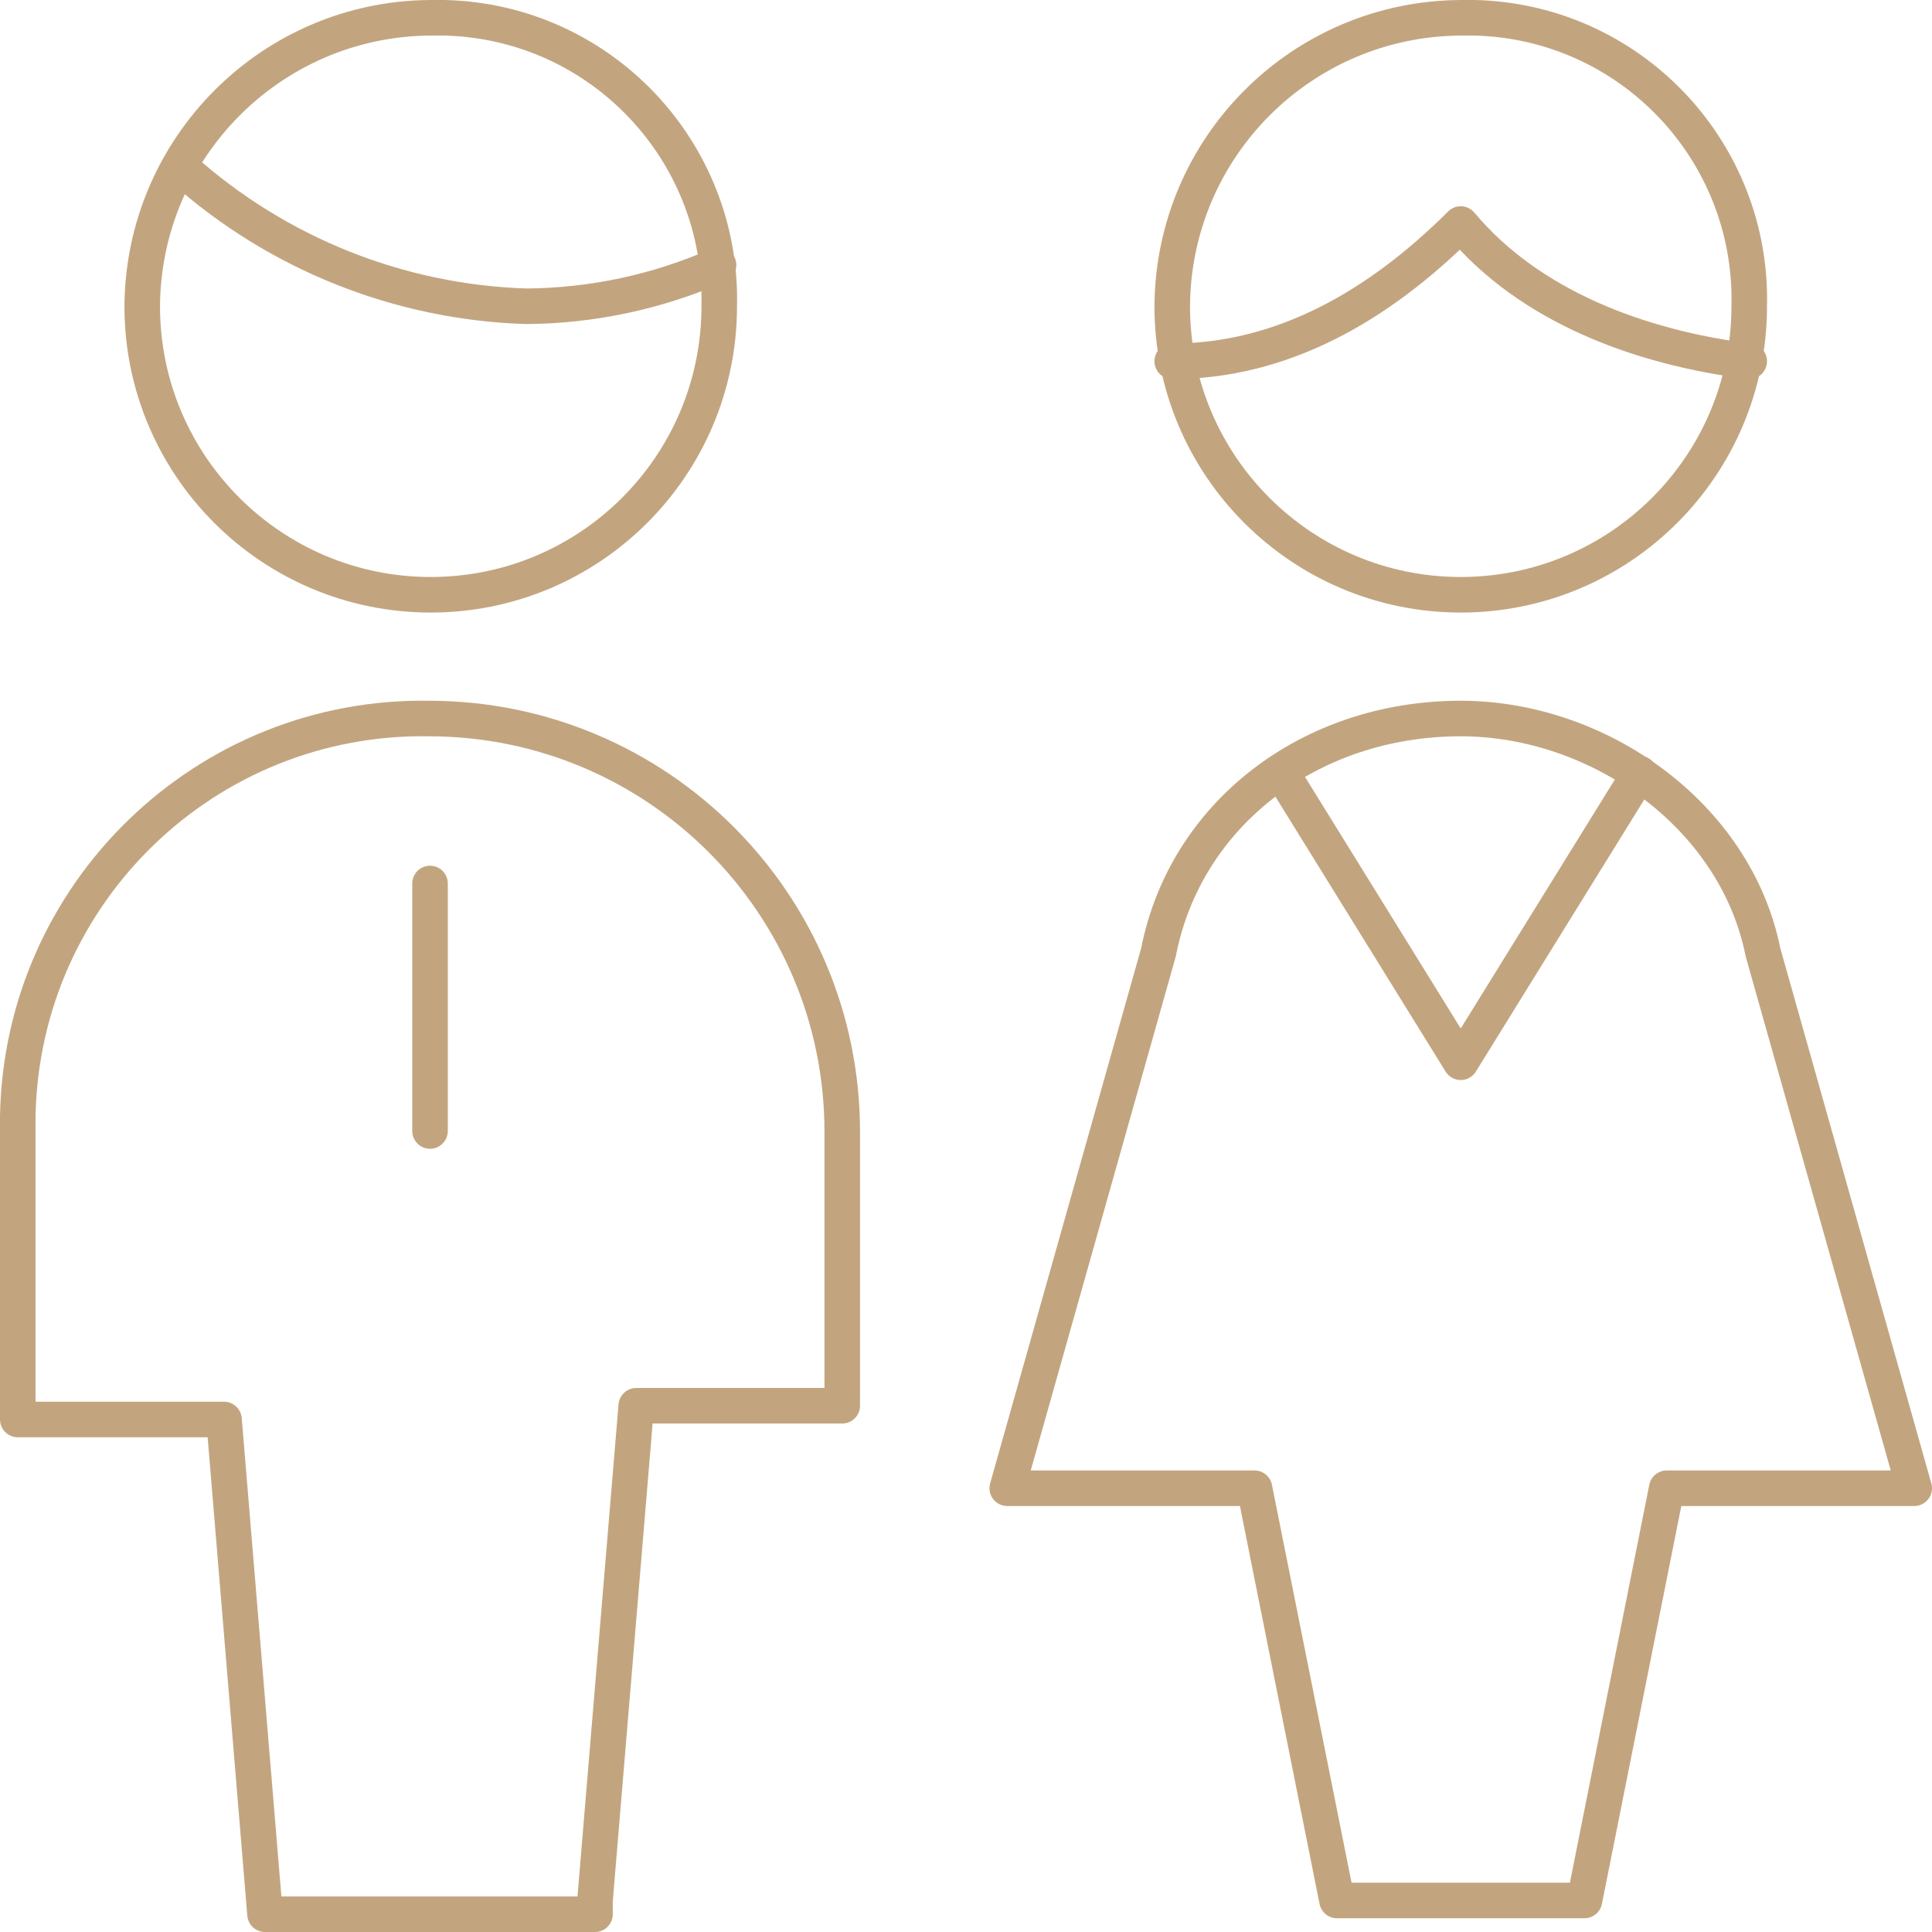
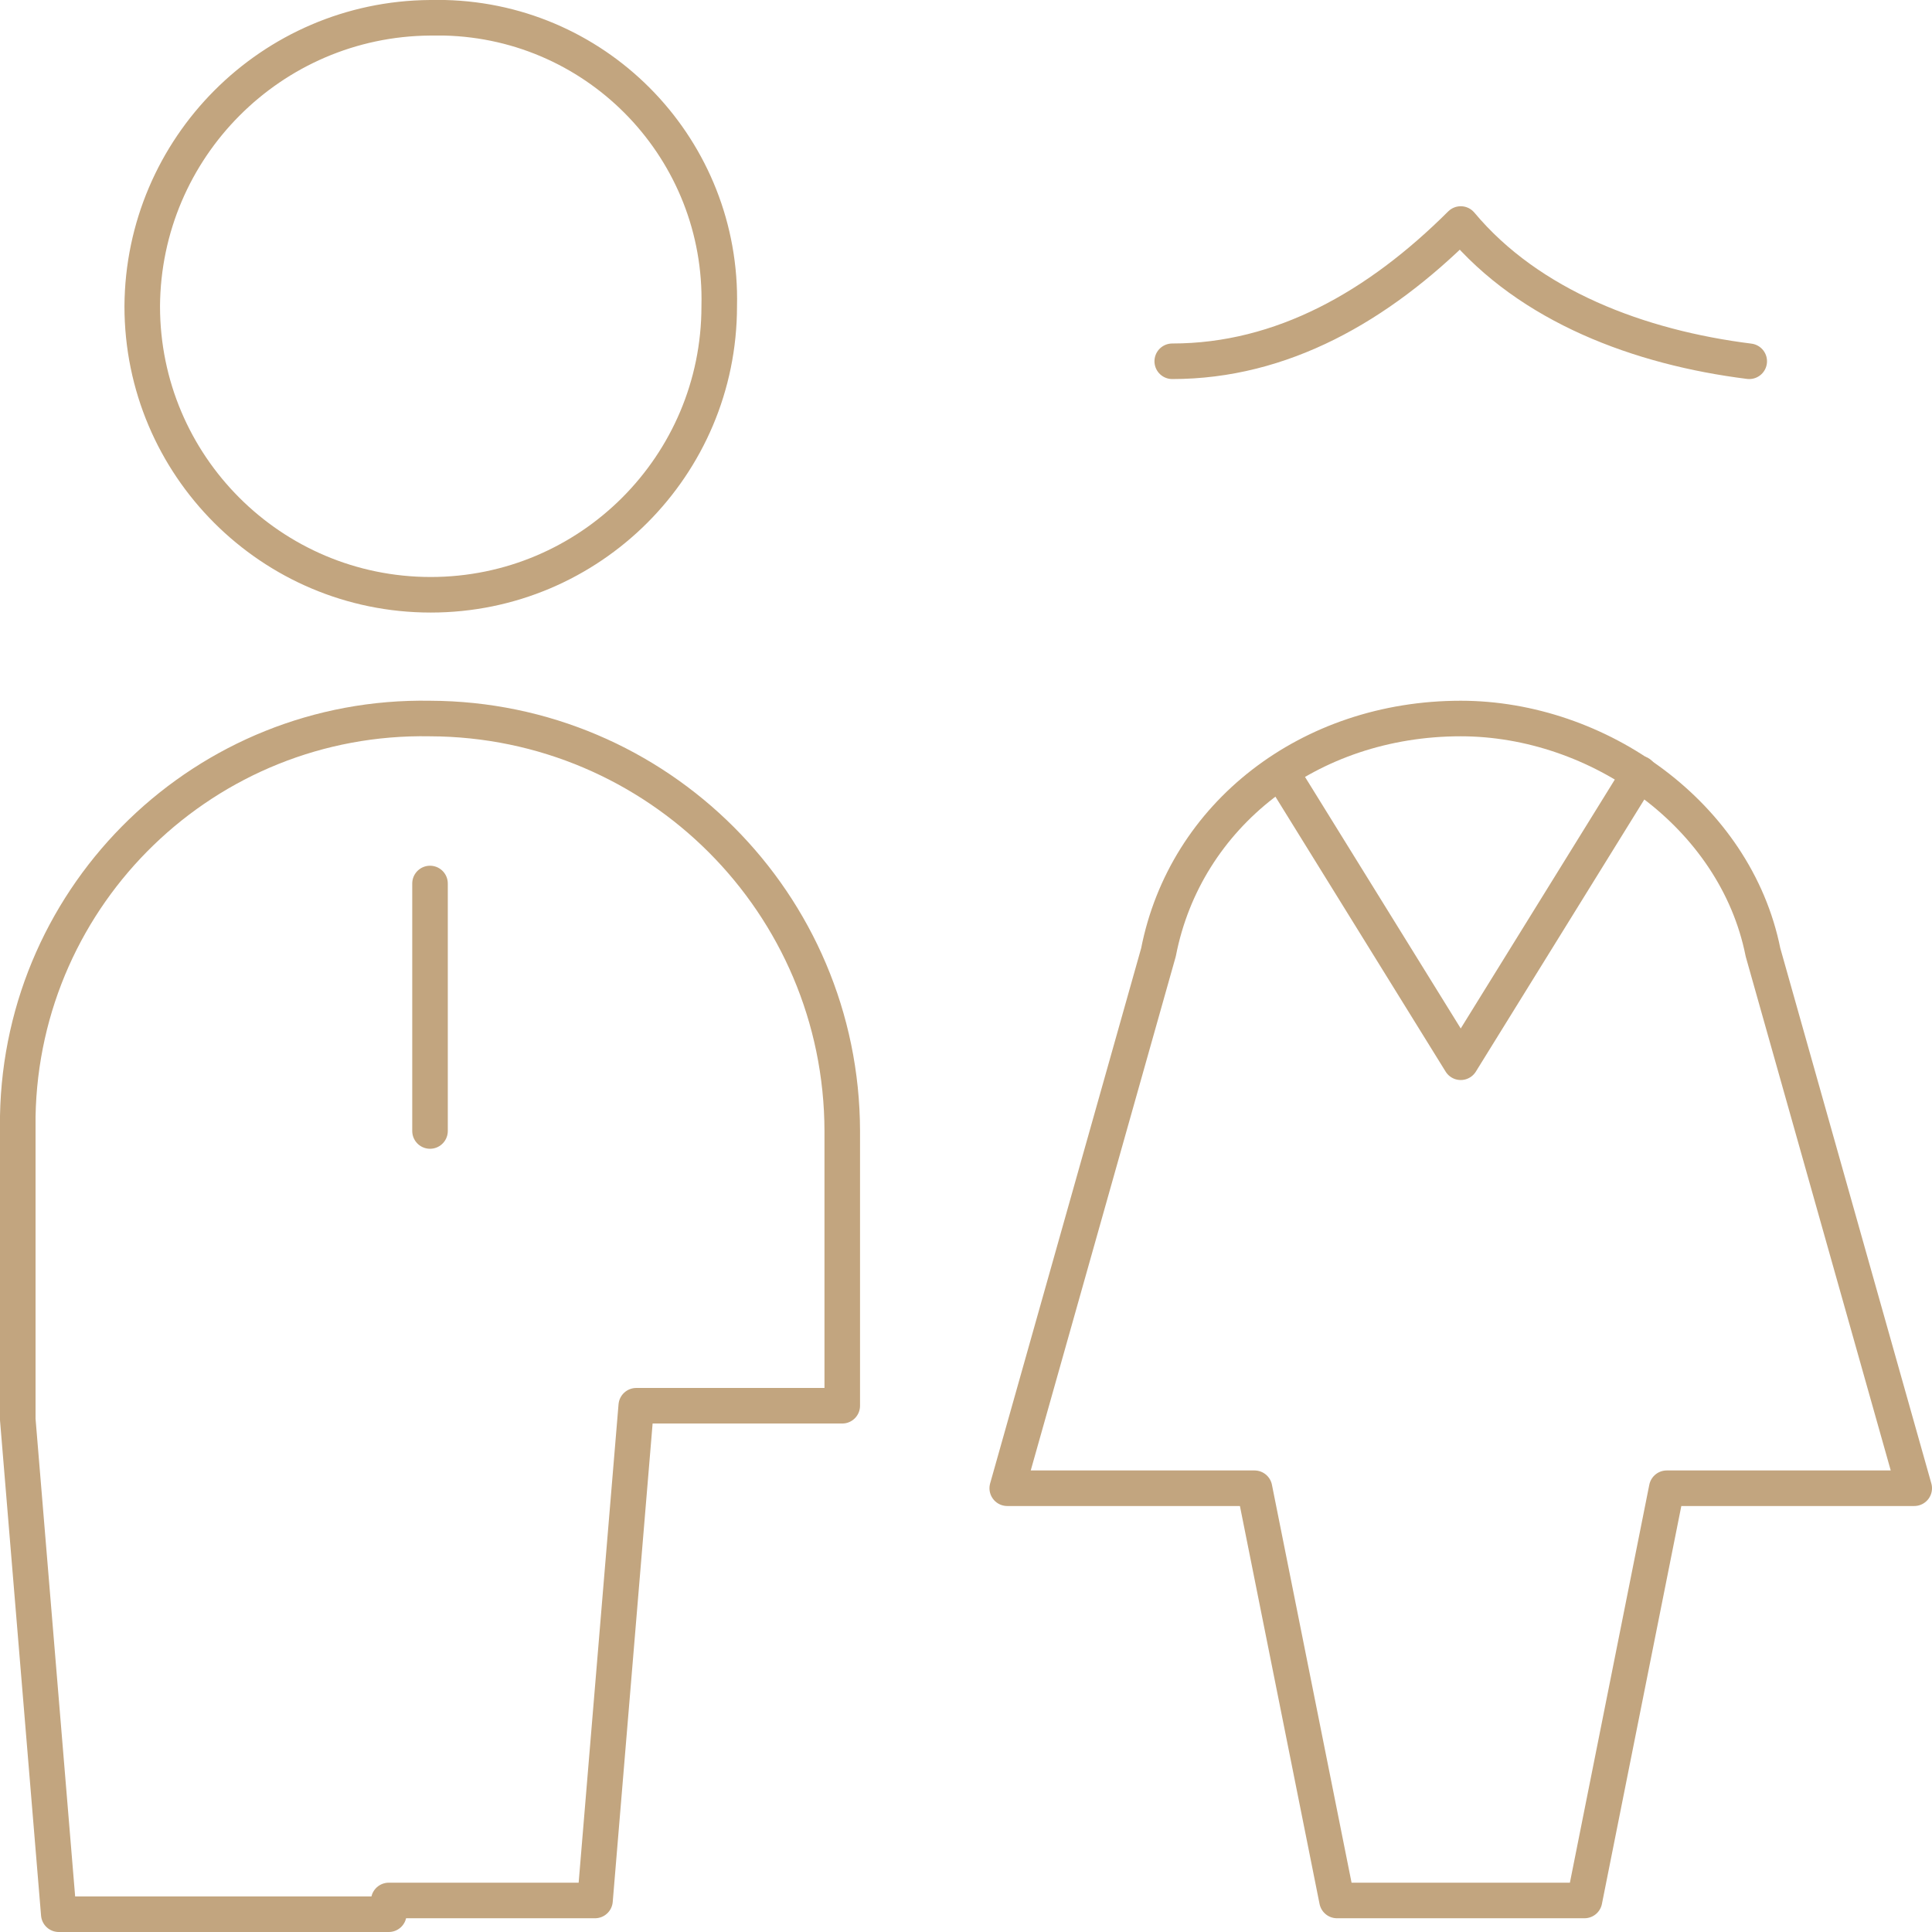
<svg xmlns="http://www.w3.org/2000/svg" id="Calque_2" viewBox="0 0 81.5 81.5">
  <defs>
    <style>.cls-1{fill:none;stroke:#c2a57f;stroke-linecap:round;stroke-linejoin:round;stroke-width:1.5px;}</style>
  </defs>
  <g id="Calque_1-2">
    <g id="Calque_2-2">
      <g id="Homme_et_femme">
        <path class="cls-1" d="M18.14,37.27v10.44" />
-         <path class="cls-1" d="M25.1,80.17l1.74-20.87h8.69v-11.59c-.02-9.6-7.79-17.37-17.39-17.4-9.44-.17-17.22,7.35-17.39,16.78,0,.21,0,.41,0,.62v12.17h8.7l1.73,20.87h13.92v-.58Z" />
+         <path class="cls-1" d="M25.1,80.17l1.74-20.87h8.69v-11.59c-.02-9.6-7.79-17.37-17.39-17.4-9.44-.17-17.22,7.35-17.39,16.78,0,.21,0,.41,0,.62v12.17l1.73,20.87h13.92v-.58Z" />
        <path class="cls-1" d="M69.16,32.63l-7.54,12.18-7.54-12.18" />
        <path class="cls-1" d="M61.62,30.31c5.8,0,11.59,4.06,12.75,9.86l6.38,22.61h-10.44l-3.47,17.39h-10.44l-3.48-17.39h-10.43l6.38-22.61c1.13-5.8,6.37-9.86,12.75-9.86Z" />
-         <path class="cls-1" d="M7.71,7.13c4,3.57,9.13,5.62,14.49,5.79,2.79-.02,5.55-.61,8.11-1.74" />
        <path class="cls-1" d="M6,12.92c0,6.72,5.45,12.17,12.17,12.17s12.17-5.45,12.17-12.17h0c.16-6.56-5.02-12.01-11.58-12.17-.21,0-.41,0-.62,0-6.69.05-12.1,5.48-12.14,12.17Z" />
        <path class="cls-1" d="M49.45,15.24c4.63,0,8.69-2.32,12.17-5.79,2.9,3.47,7.54,5.21,12.17,5.79" />
-         <path class="cls-1" d="M49.45,12.92c0,6.72,5.45,12.17,12.17,12.17,6.72,0,12.17-5.45,12.17-12.17h0c.16-6.56-5.02-12.01-11.58-12.17-.2,0-.39,0-.59,0-6.71.04-12.13,5.46-12.17,12.17Z" />
      </g>
    </g>
  </g>
</svg>